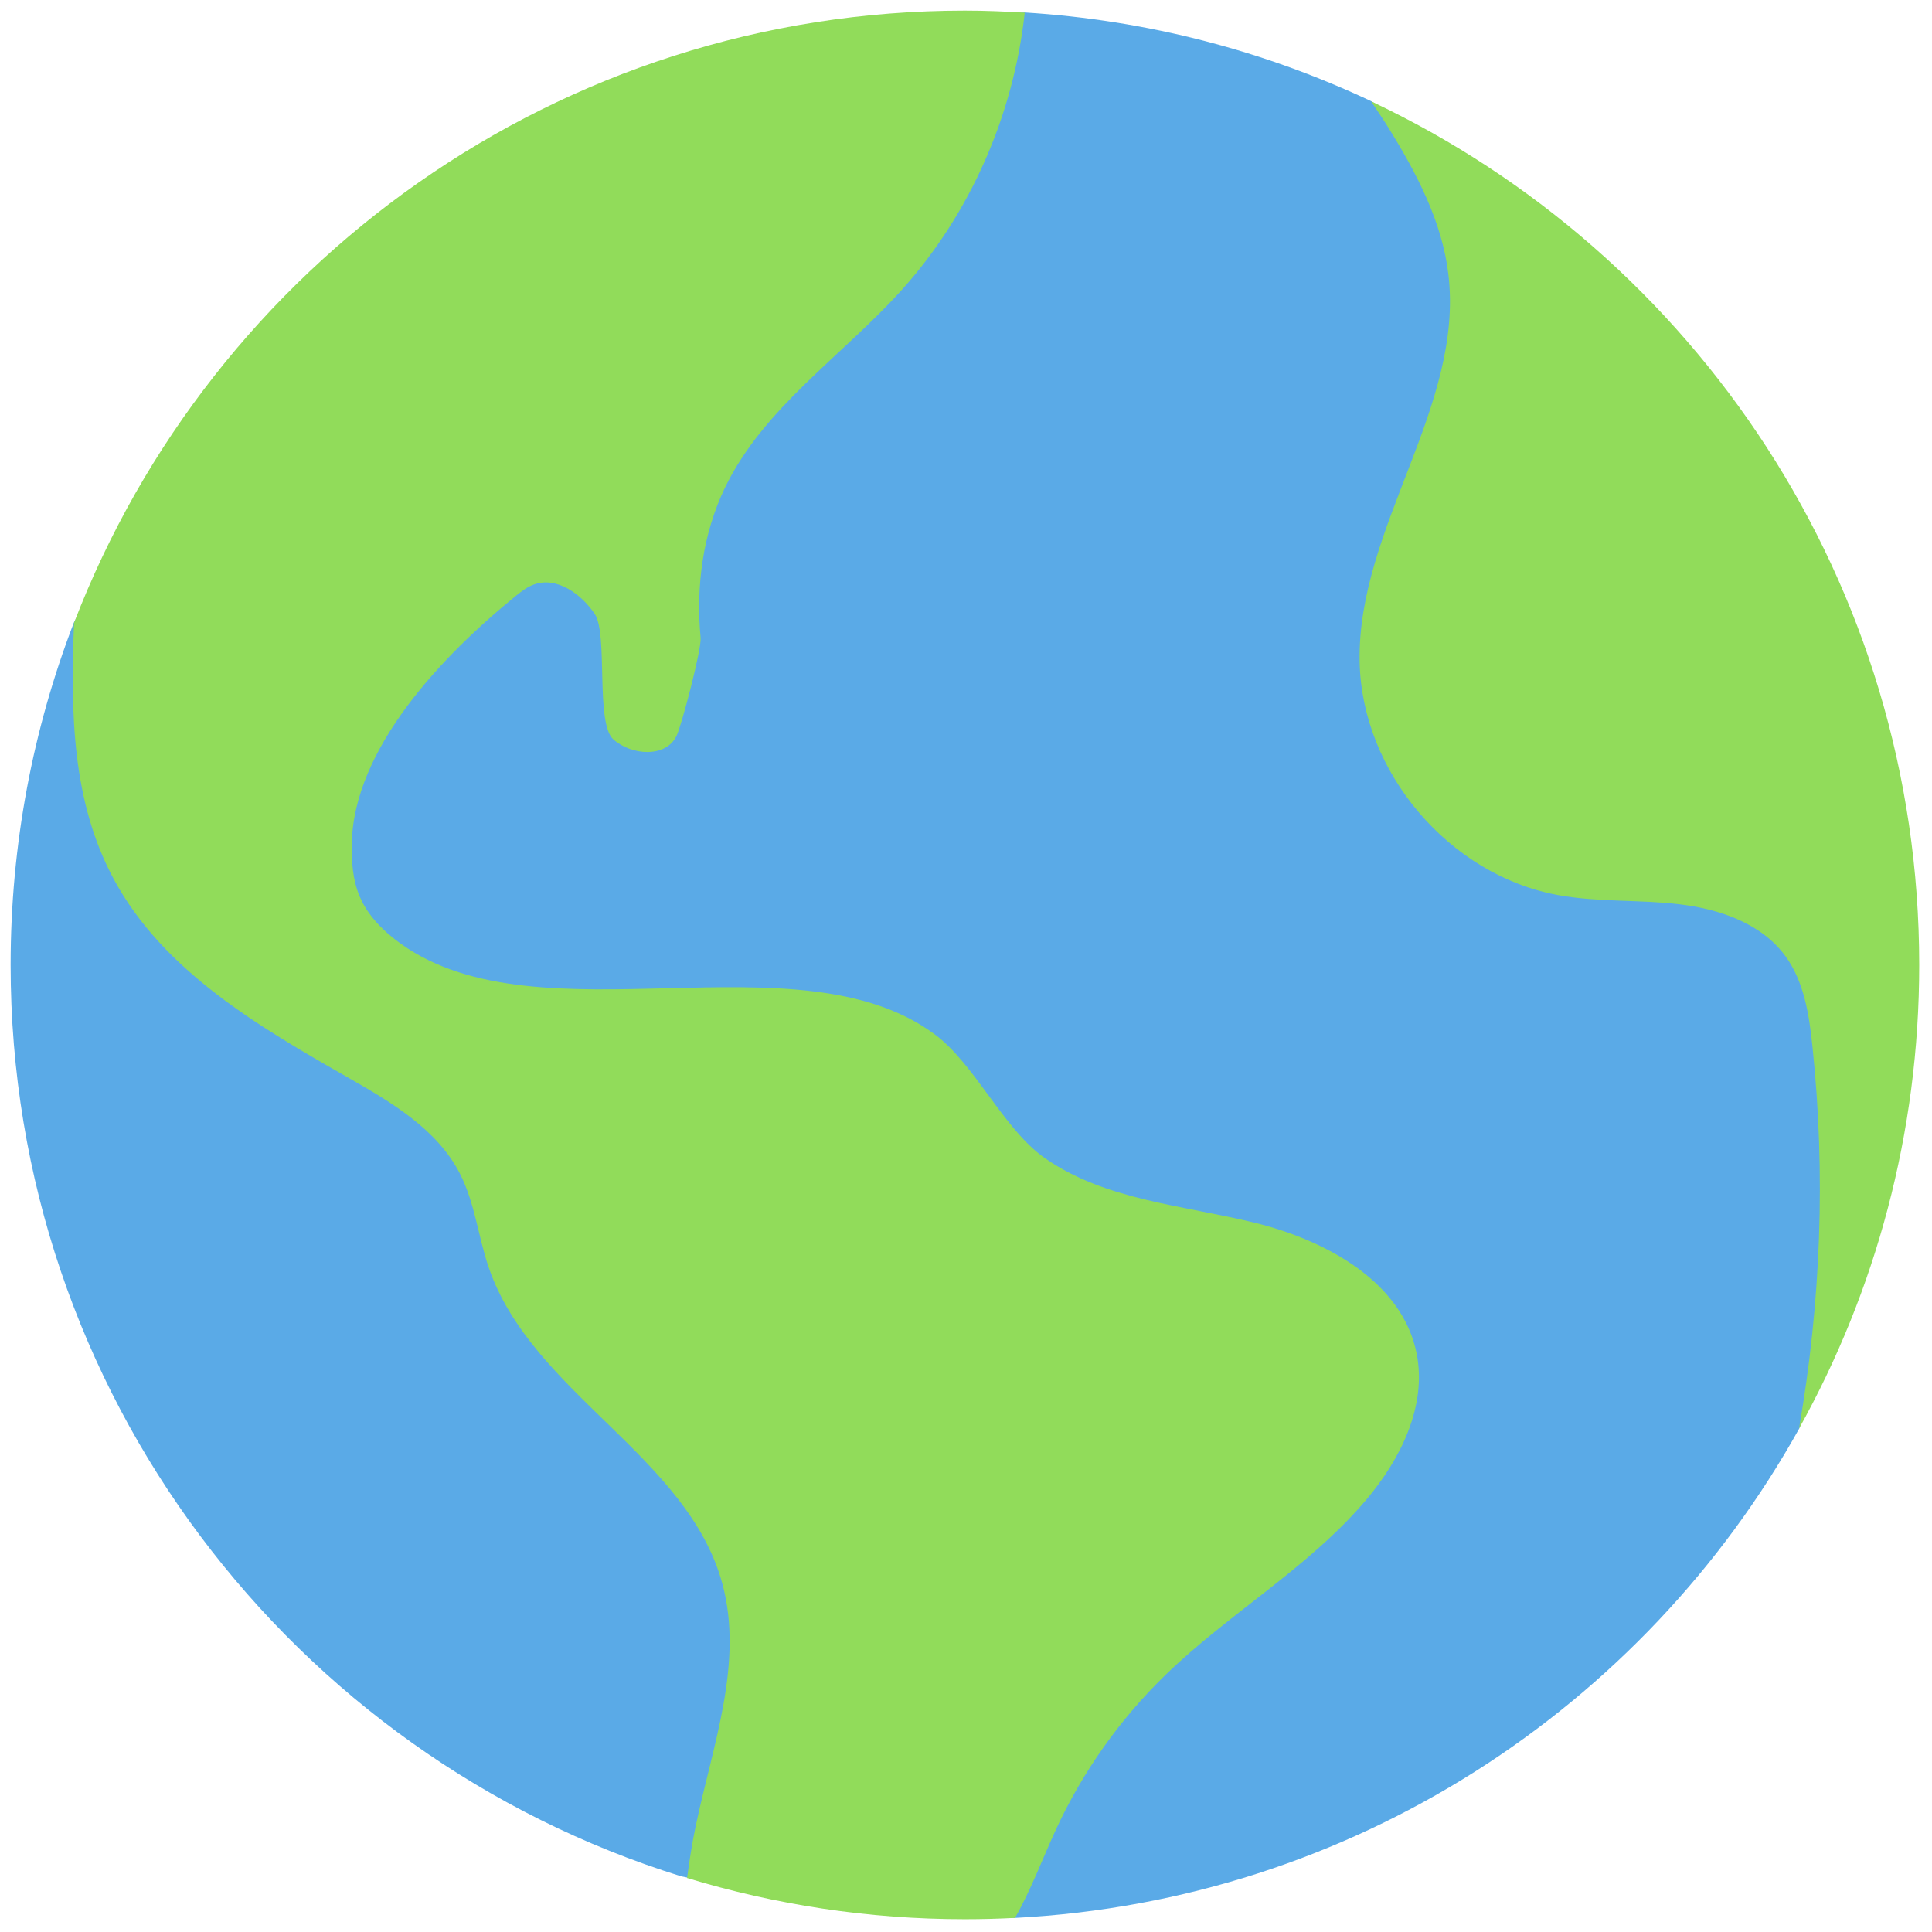
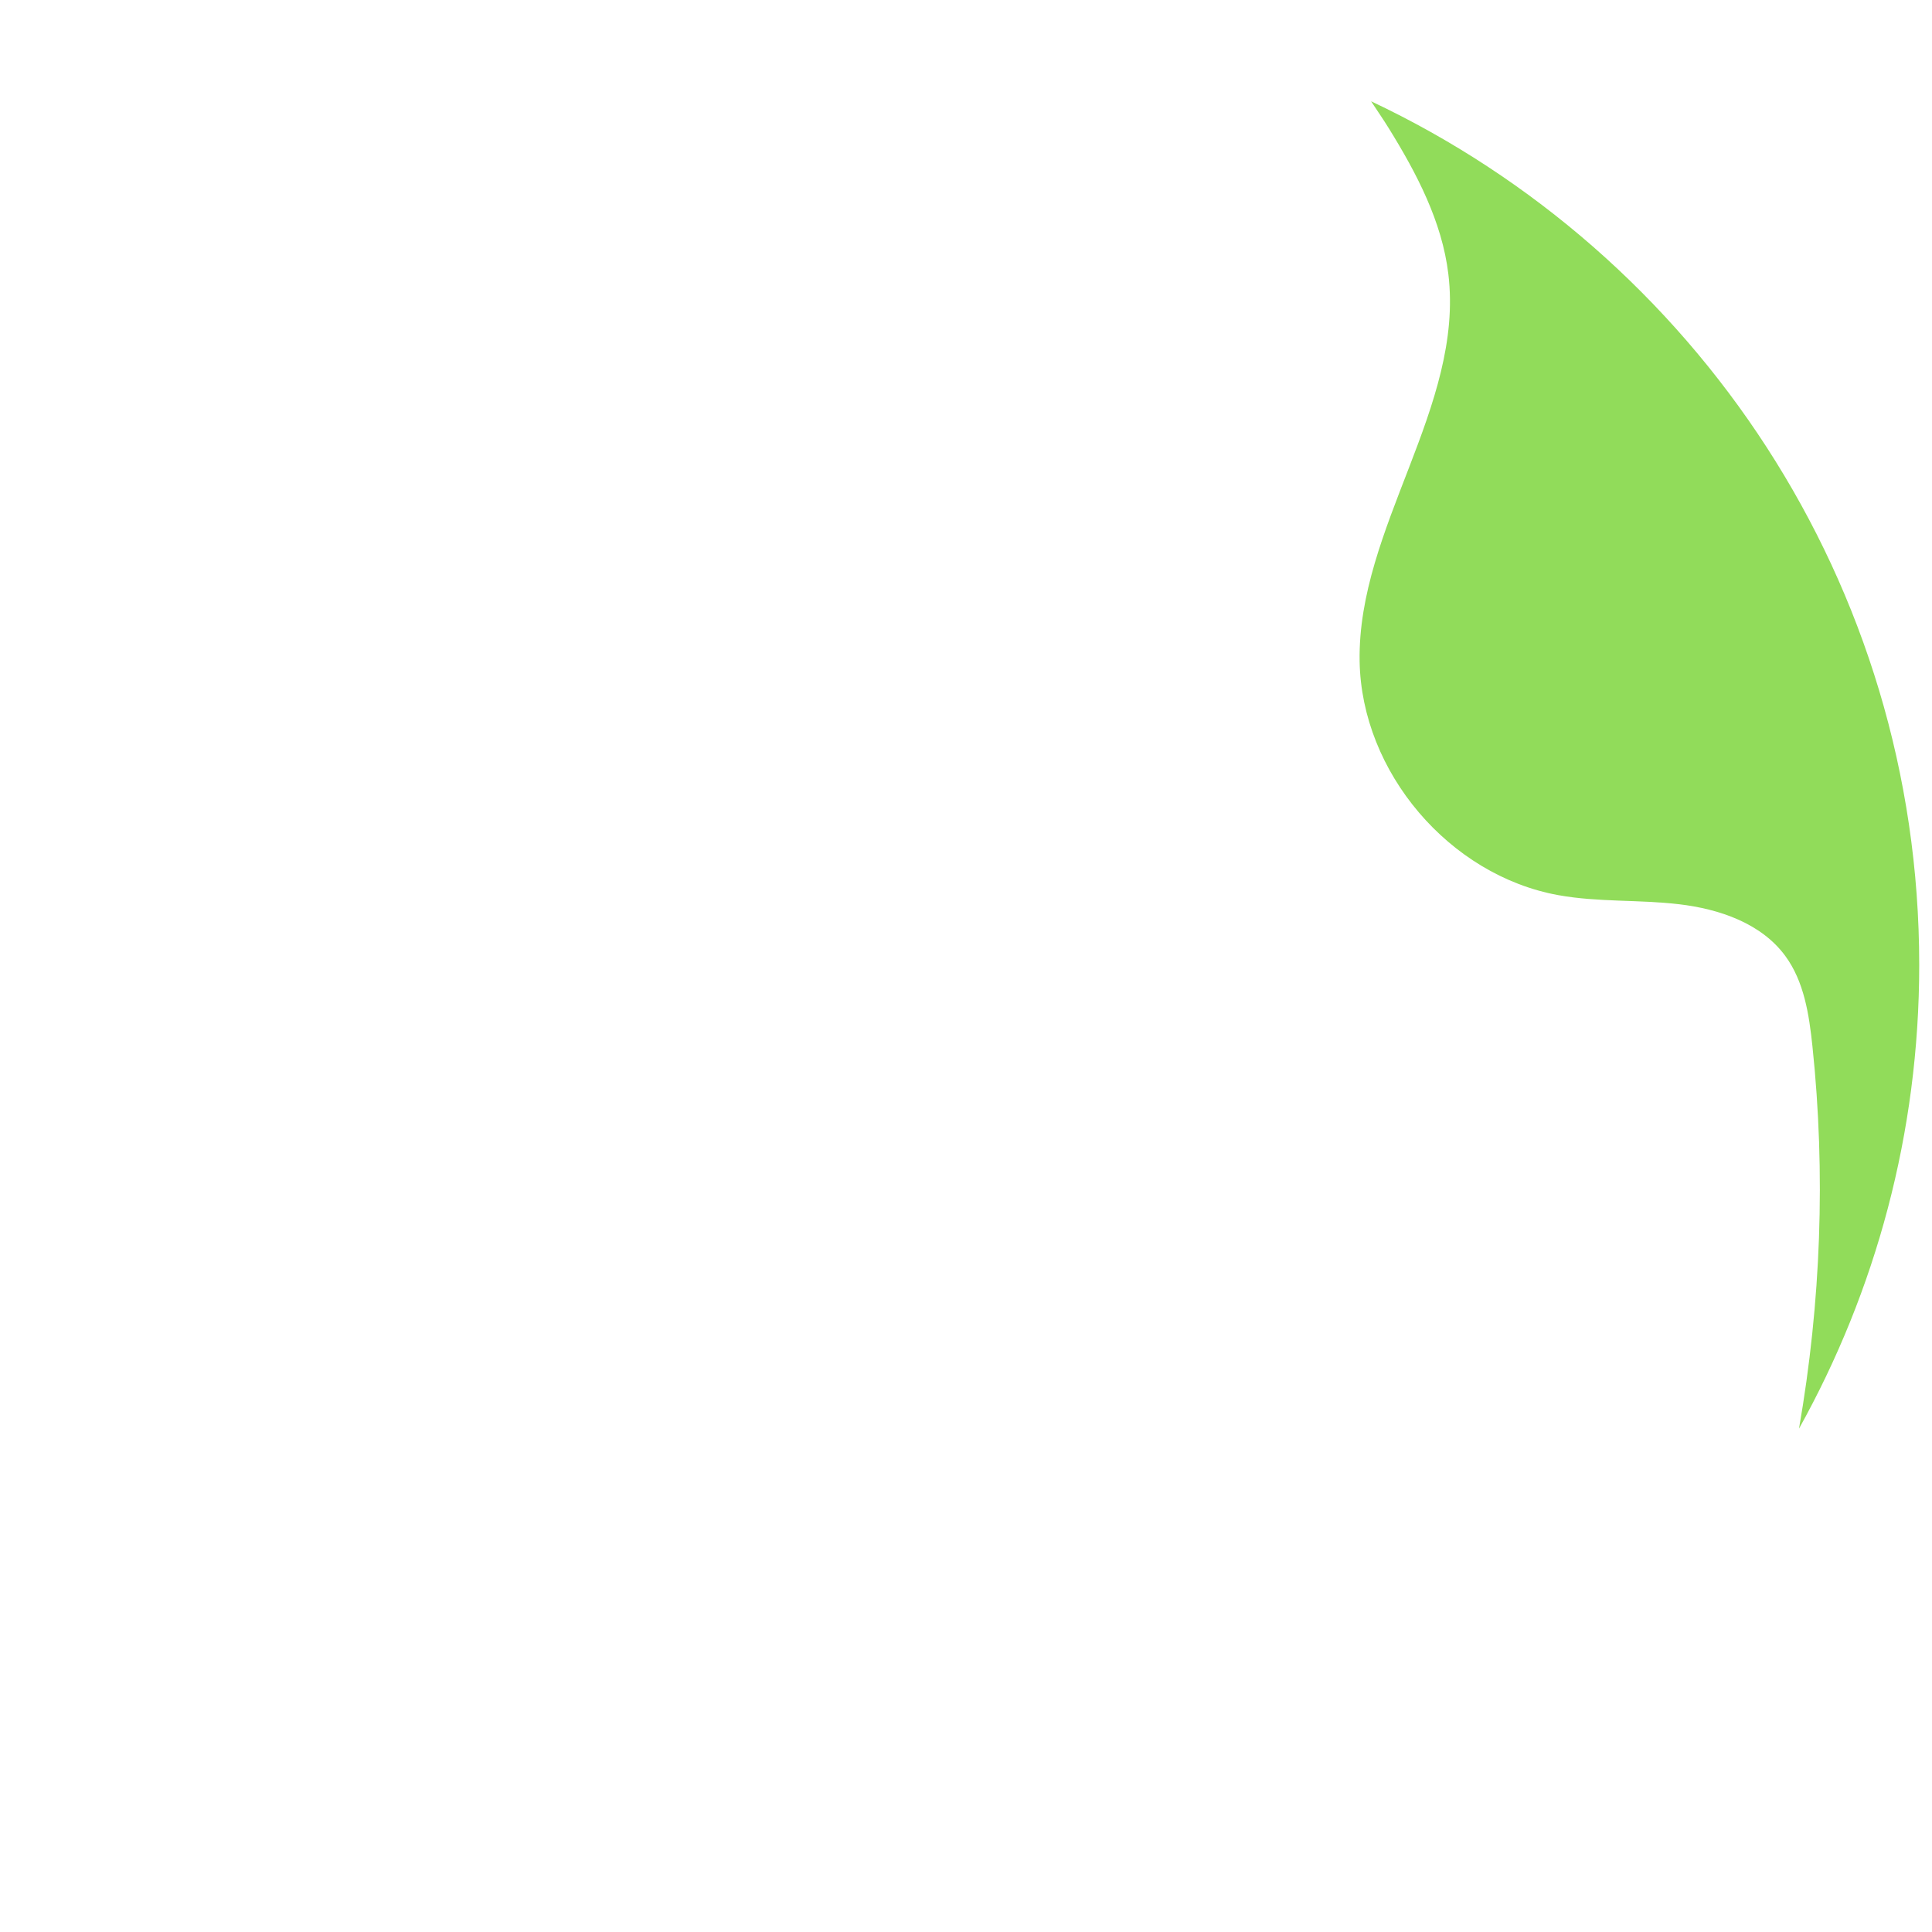
<svg xmlns="http://www.w3.org/2000/svg" version="1.1" width="24" height="24" viewBox="0 0 256 256" xml:space="preserve">
  <defs>
</defs>
  <g style="stroke: none; stroke-width: 0; stroke-dasharray: none; stroke-linecap: butt; stroke-linejoin: miter; stroke-miterlimit: 10; fill: none; fill-rule: nonzero; opacity: 1;" transform="translate(1.407 1.407) scale(2.81 2.81)">
-     <path d="M 47.362 89.939 c 15.918 -0.823 29.648 -9.918 36.975 -23.068 c 11.012 -29.129 2.687 -49.263 -20.181 -62.602 C 59.148 1.91 53.634 0.447 47.821 0.087 C 26.739 1.185 12.132 11.25 2.978 28.868 C 1.054 33.876 0 39.315 0 45 c 0 20.193 13.3 37.279 31.618 42.977 C 36.876 89.1 42.124 89.771 47.362 89.939 z" style="stroke: none; stroke-width: 1; stroke-dasharray: none; stroke-linecap: butt; stroke-linejoin: miter; stroke-miterlimit: 10; fill: rgb(90,170,231); fill-rule: nonzero; opacity: 1;" transform=" matrix(1 0 0 1 0 0) " stroke-linecap="round" />
-     <path d="M 42.006 13.188 c 3.251 -3.607 5.286 -8.268 5.815 -13.091 C 46.887 0.039 45.948 0 45 0 C 25.833 0 9.475 11.989 2.989 28.872 c -0.164 4.252 -0.102 8.421 1.882 12.097 c 2.332 4.32 6.829 6.944 11.095 9.374 c 2.025 1.154 4.156 2.423 5.219 4.497 c 0.711 1.386 0.862 2.985 1.37 4.458 c 2.039 5.901 9.375 8.86 11.008 14.885 c 1.014 3.741 -0.463 7.635 -1.259 11.428 c -0.17 0.809 -0.297 1.626 -0.405 2.446 C 36.046 89.317 40.443 90 45 90 c 0.792 0 1.58 -0.022 2.362 -0.062 c 0.753 -1.317 1.298 -2.799 1.938 -4.183 c 1.257 -2.718 3.019 -5.201 5.169 -7.286 c 3.014 -2.922 6.769 -5.059 9.473 -8.269 c 1.614 -1.916 2.848 -4.41 2.361 -6.868 c -0.676 -3.406 -4.295 -5.36 -7.668 -6.182 c -3.373 -0.822 -7.037 -1.056 -9.88 -3.05 c -1.933 -1.356 -3.287 -4.428 -5.186 -5.833 c -6.453 -4.772 -18.602 0.407 -25.142 -4.246 c -0.824 -0.586 -1.578 -1.324 -1.97 -2.257 c -0.326 -0.775 -0.385 -1.636 -0.37 -2.477 c 0.08 -4.484 4.277 -8.889 7.763 -11.71 c 0.252 -0.204 0.515 -0.402 0.819 -0.513 c 1.078 -0.394 2.232 0.434 2.874 1.384 s 0.021 5.158 0.88 5.919 c 0.859 0.76 2.459 0.873 2.973 -0.154 c 0.238 -0.475 1.191 -4.107 1.141 -4.636 c -0.228 -2.412 0.098 -4.903 1.15 -7.085 C 35.506 18.727 39.205 16.294 42.006 13.188 z" style="stroke: none; stroke-width: 1; stroke-dasharray: none; stroke-linecap: butt; stroke-linejoin: miter; stroke-miterlimit: 10; fill: rgb(145,220,90); fill-rule: nonzero; opacity: 1;" transform=" matrix(1 0 0 1 0 0) " stroke-linecap="round" />
    <path d="M 90 45 c 0 -18.002 -10.575 -33.528 -25.847 -40.724 c 0.279 0.424 0.568 0.841 0.835 1.273 c 1.313 2.122 2.51 4.396 2.808 6.873 c 0.754 6.256 -4.291 11.959 -4.184 18.26 c 0.089 5.223 4.226 10.094 9.367 11.027 c 1.876 0.34 3.807 0.206 5.701 0.43 c 1.894 0.224 3.869 0.896 5 2.432 c 0.891 1.209 1.127 2.767 1.284 4.261 c 0.632 6.002 0.403 12.089 -0.633 18.035 C 87.937 60.391 90 52.938 90 45 z" style="stroke: none; stroke-width: 1; stroke-dasharray: none; stroke-linecap: butt; stroke-linejoin: miter; stroke-miterlimit: 10; fill: rgb(145,220,90); fill-rule: nonzero; opacity: 1;" transform=" matrix(1 0 0 1 0 0) " stroke-linecap="round" />
  </g>
</svg>